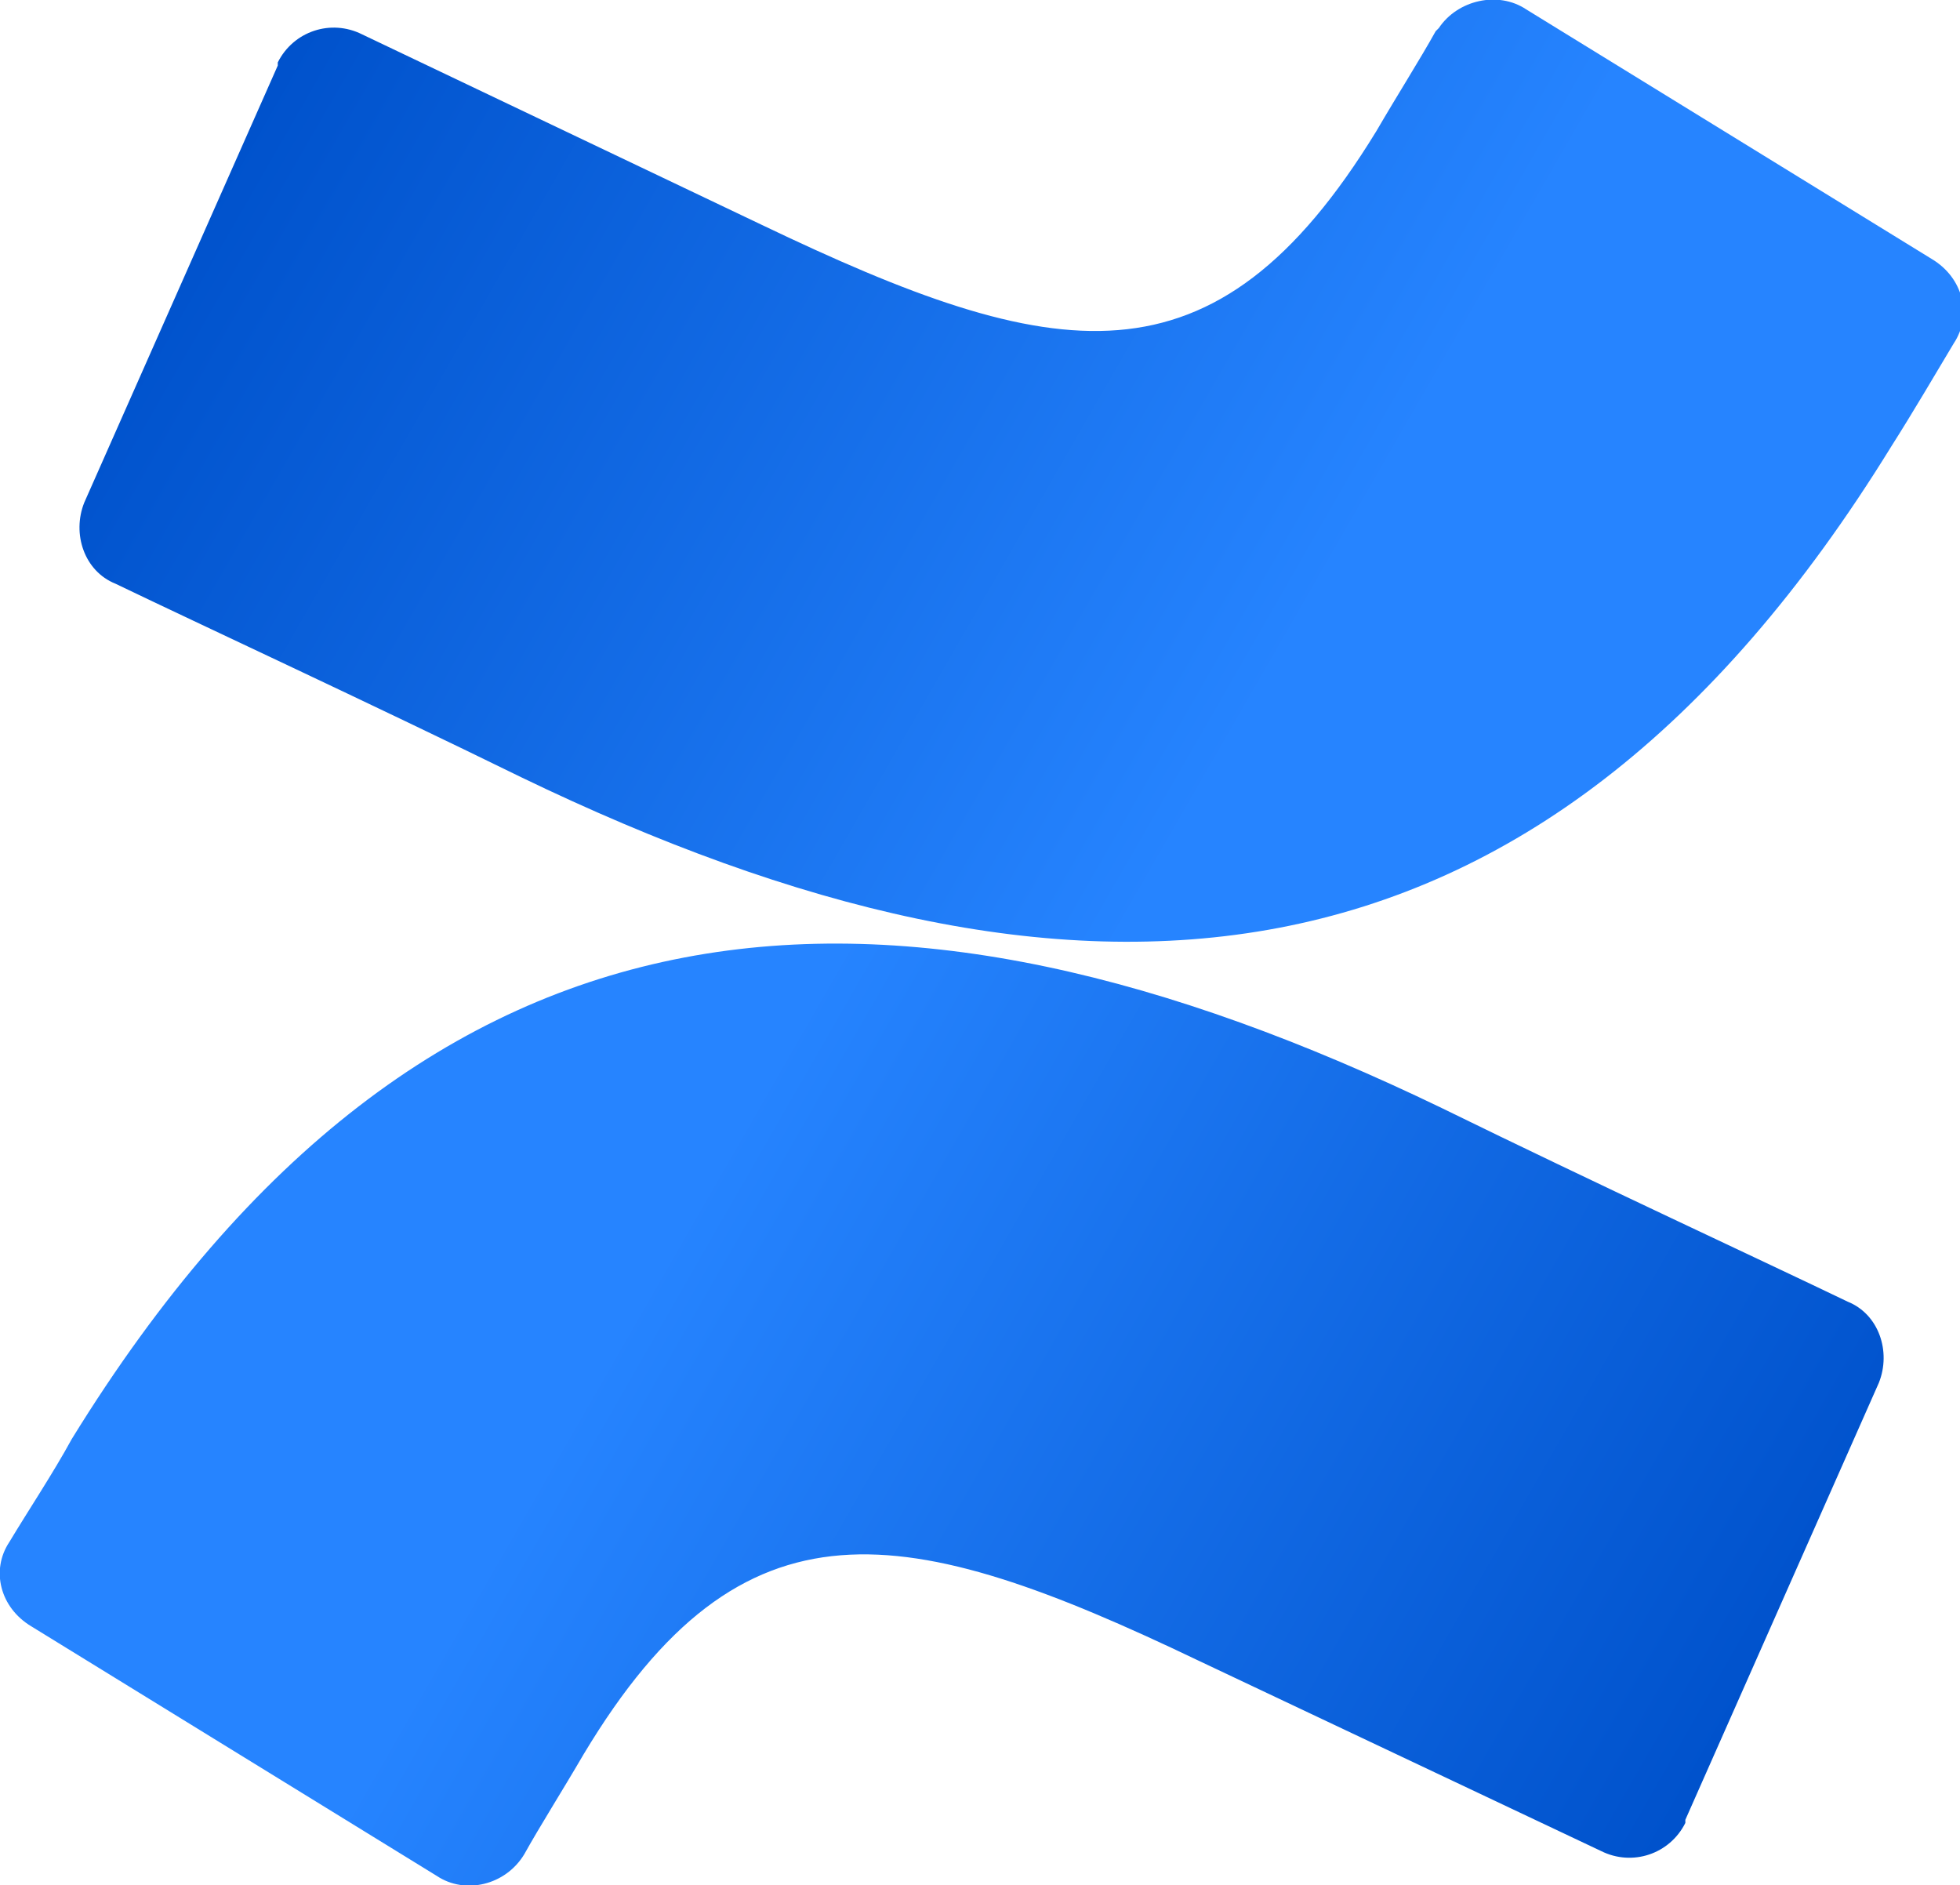
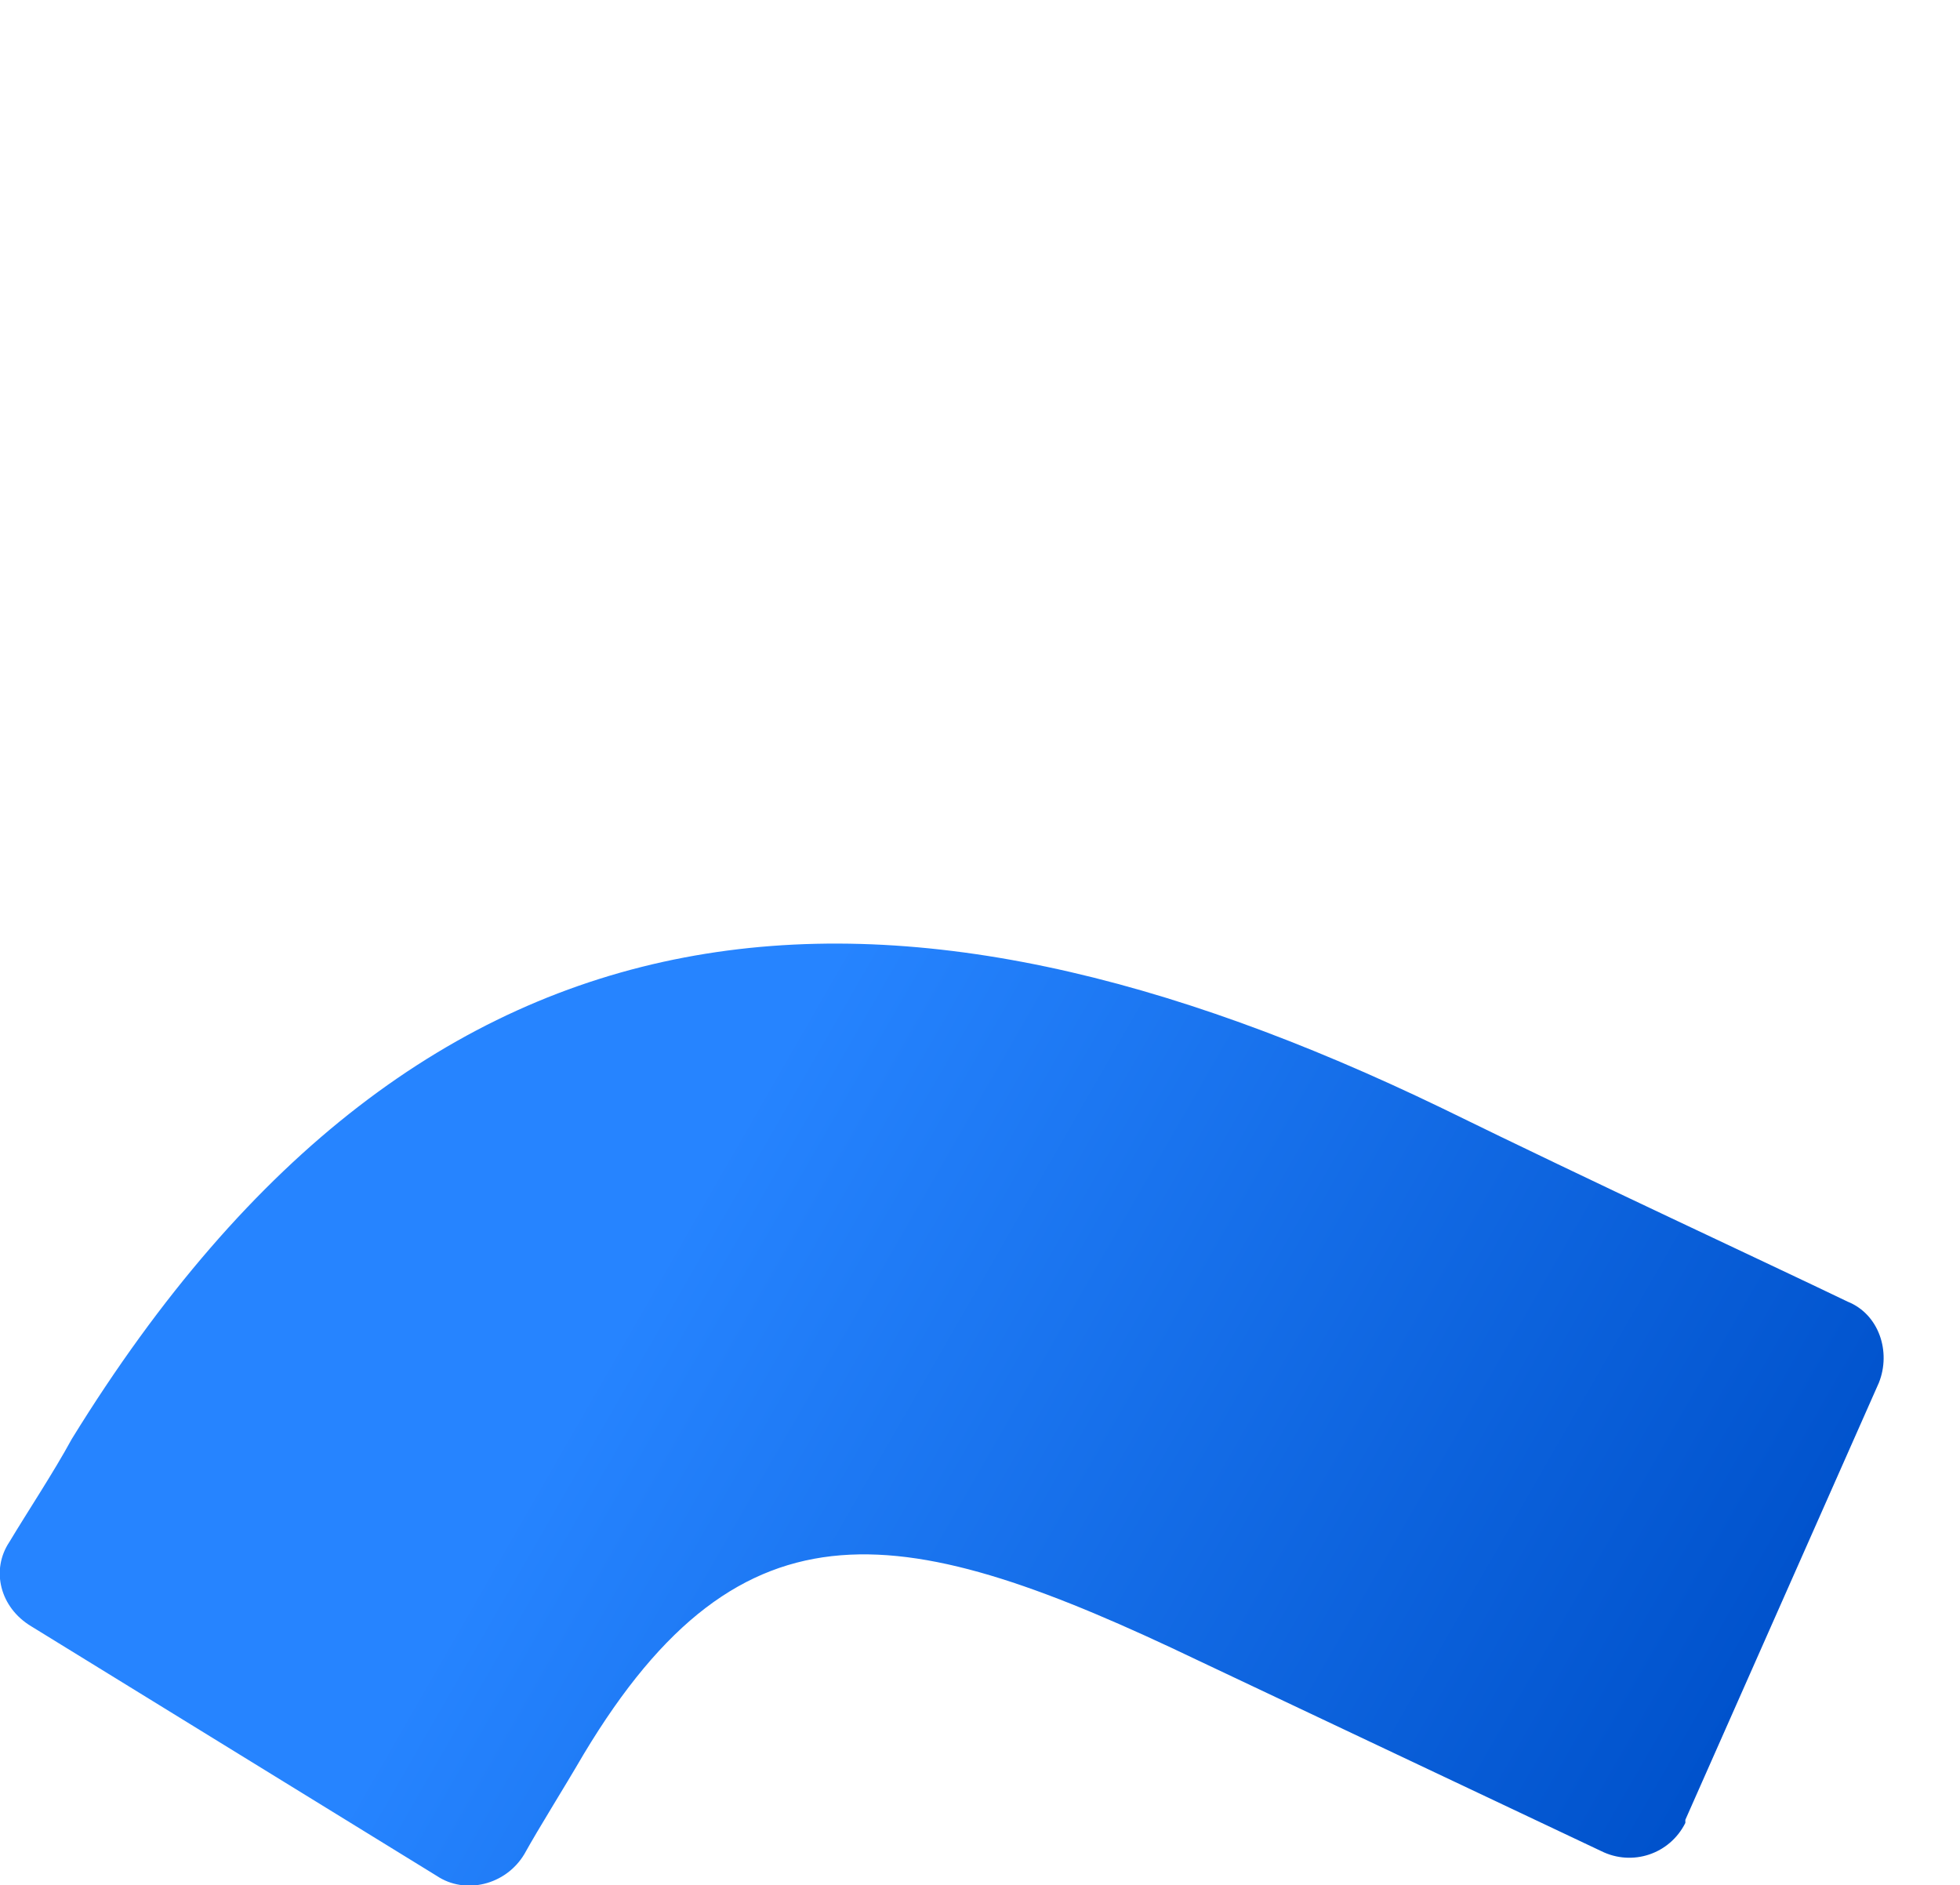
<svg xmlns="http://www.w3.org/2000/svg" version="1.1" baseProfile="basic" viewBox="0 0 62.8 60.4">
  <linearGradient id="SVGID_1_" gradientUnits="userSpaceOnUse" x1="59.722" y1="-5.09" x2="20.392" y2="17.51" gradientTransform="matrix(1 0 0 -1 0 59.143)">
    <stop offset="0.18" style="stop-color:#0052CC" />
    <stop offset="1" style="stop-color:#2684FF" />
  </linearGradient>
  <linearGradient id="SVGID" gradientUnits="userSpaceOnUse" x1="179.812" y1="2404.916" x2="140.472" y2="2427.526" gradientTransform="matrix(-1 0 0 1 182.928 -2408.71)">
    <stop offset="0.18" style="stop-color:#0052CC" />
    <stop offset="1" style="stop-color:#2684FF" />
  </linearGradient>
-   <path fill="url(#SVGID)" d="M60.6,14.3c0.7-1.1,1.4-2.3,2-3.3 c0.6-0.9,0.3-2.1-0.7-2.7l-13-8C48-0.3,46.7,0,46.1,0.9c0,0-0.1,0.1-0.1,0.1c-0.5,0.9-1.2,2-1.9,3.2c-5.2,8.5-10.3,7.5-19.7,3 L11.6,1.1c-1-0.5-2.2-0.1-2.7,0.9c0,0,0,0,0,0.1l-6.2,14c-0.4,1,0,2.2,1,2.6c2.7,1.3,8.1,3.8,13,6.2C34.3,33.4,49.2,32.8,60.6,14.3z" />
  <path fill="url(#SVGID_1_)" d="M2.3,46.1c-0.6,1.1-1.4,2.3-2,3.3c-0.6,0.9-0.3,2.1,0.7,2.7l13,8c0.9,0.6,2.2,0.3,2.8-0.7 c0,0,0,0,0,0c0.5-0.9,1.2-2,1.9-3.2c5.1-8.5,10.3-7.5,19.7-3l12.9,6.1c1,0.5,2.2,0.1,2.7-0.9c0,0,0,0,0-0.1l6.2-14 c0.4-1,0-2.2-1-2.6c-2.7-1.3-8.1-3.8-13-6.2C28.6,27,13.7,27.6,2.3,46.1z" />
</svg>